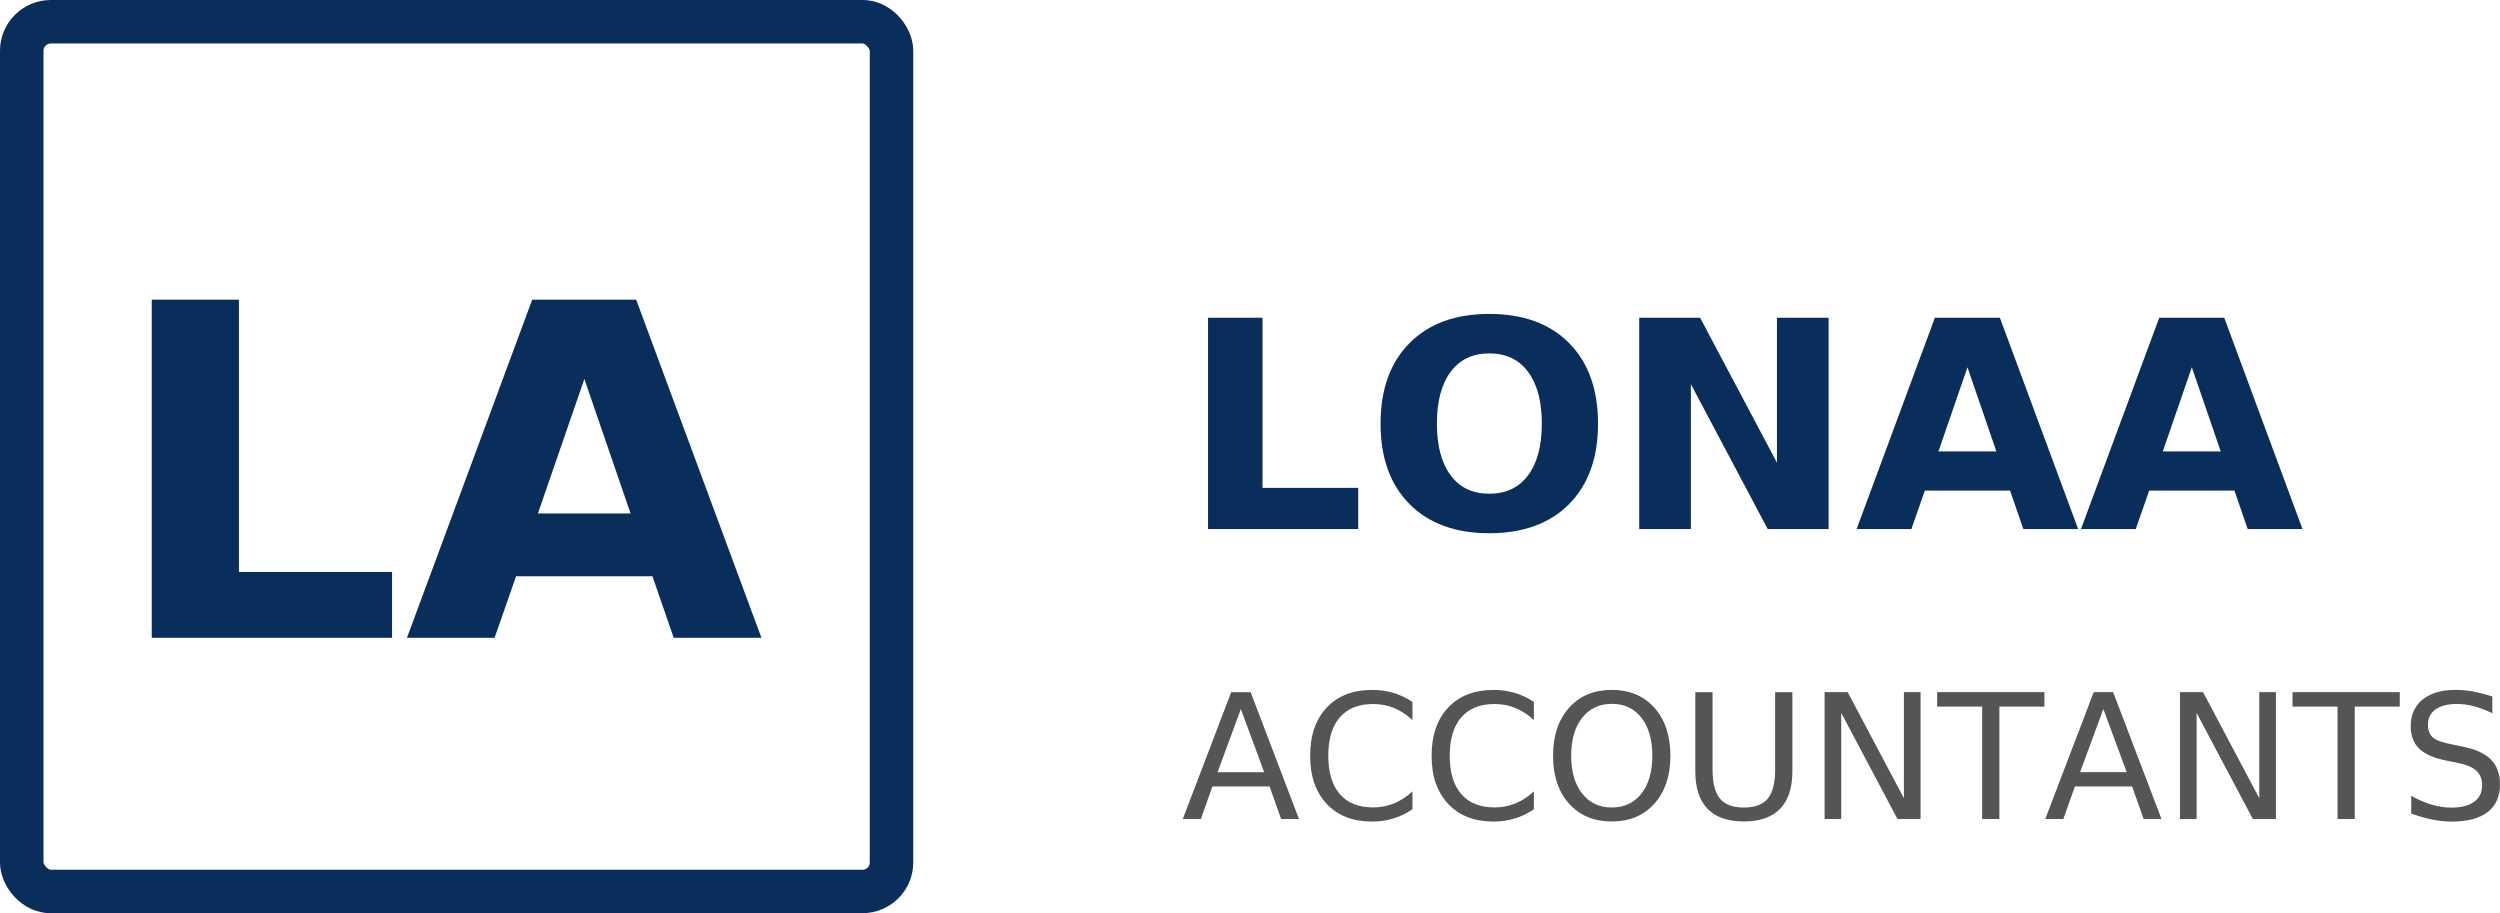
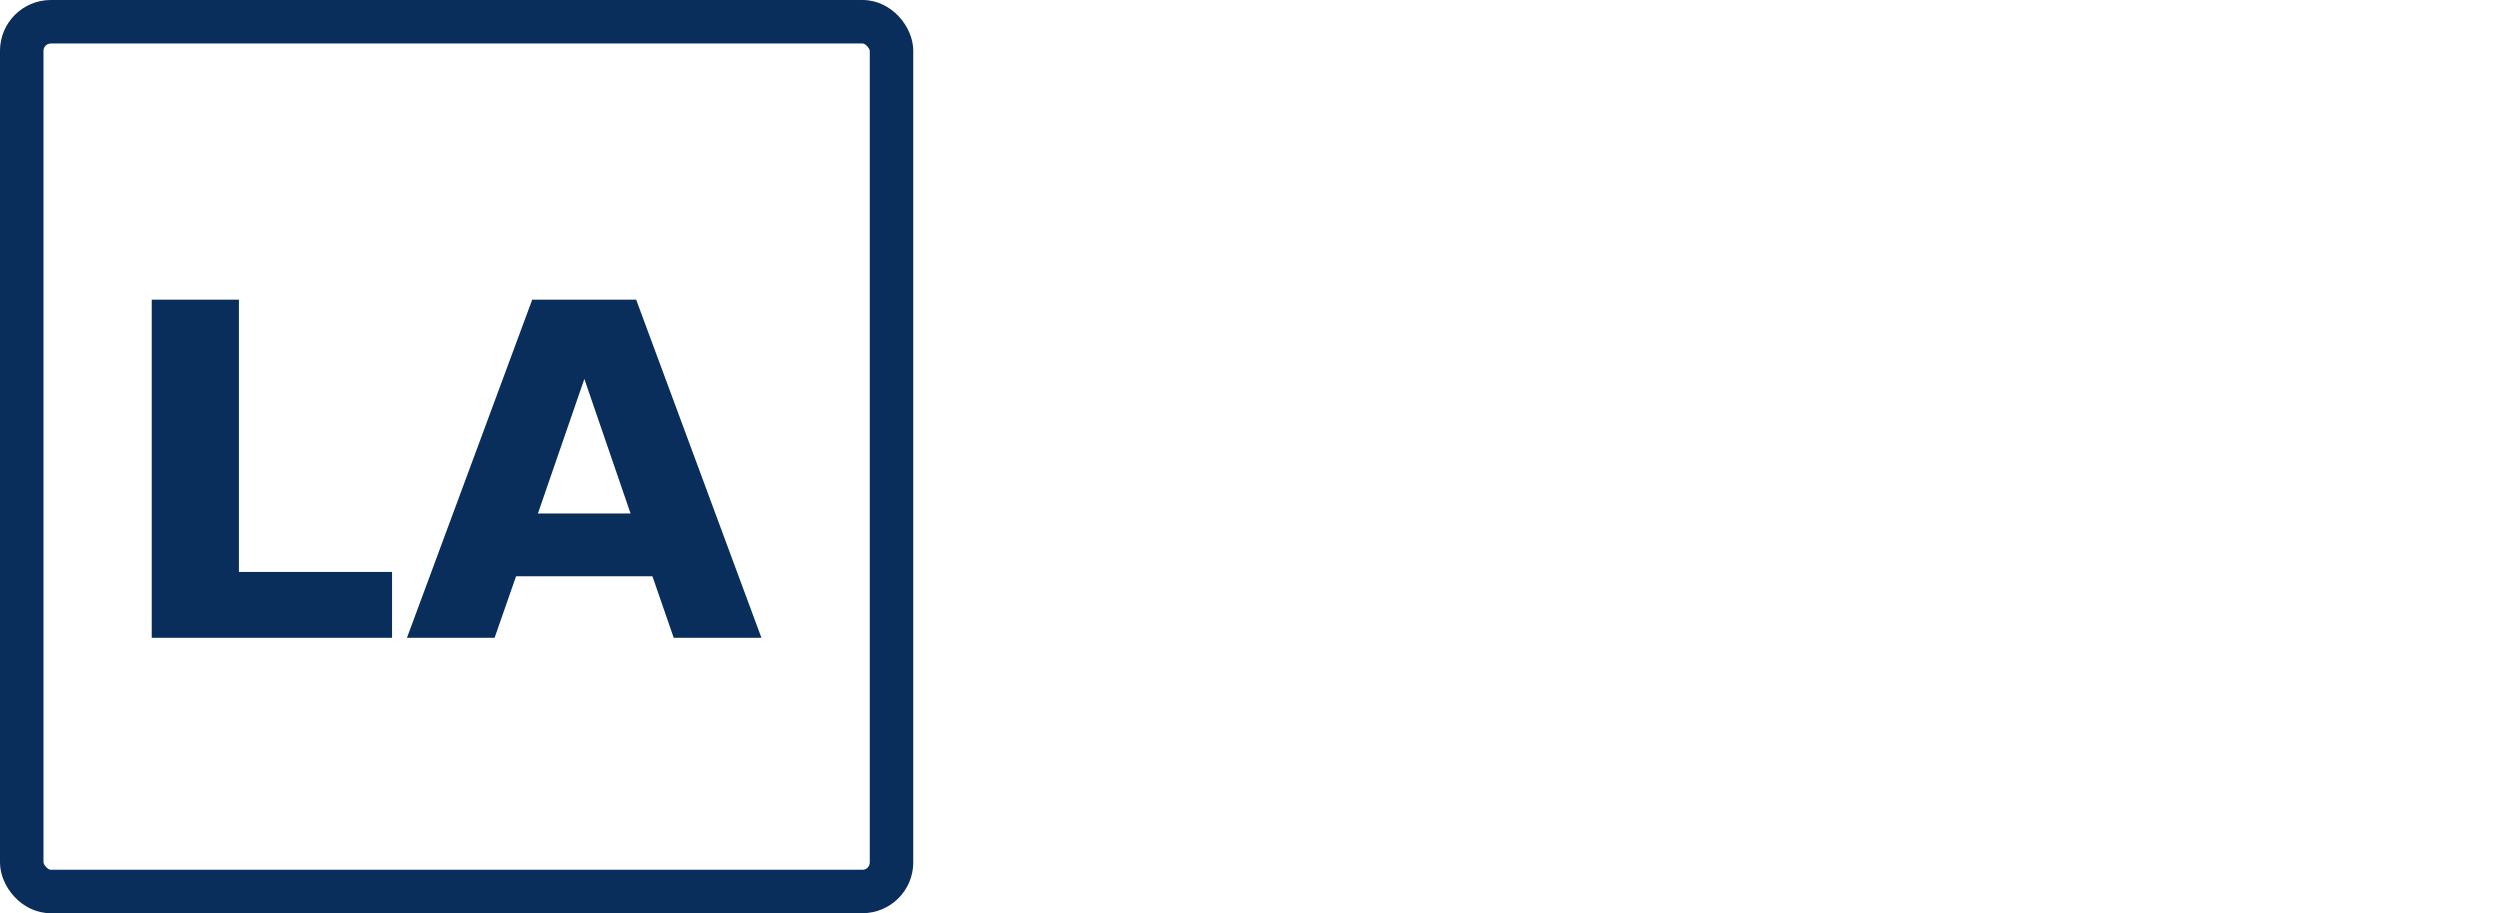
<svg xmlns="http://www.w3.org/2000/svg" id="Layer_1" data-name="Layer 1" viewBox="0 0 609.3 222.57">
  <defs>
    <style>
      .cls-1 {
        fill: #555;
      }

      .cls-2 {
        fill: #0a2e5c;
      }
    </style>
  </defs>
  <path class="cls-2" d="m210.2,222.57H12.37c-7.08,0-12.37-6.53-12.37-12.36V12.36C0,5.55,5.55,0,12.37,0h197.84c7.08,0,12.37,6.53,12.37,12.36v197.84c0,6.82-5.55,12.36-12.37,12.36ZM12.37,10.6c-.97,0-1.77.79-1.77,1.77v197.84c.06.57,1.05,1.77,1.77,1.77h197.84c.97,0,1.77-.79,1.77-1.77V12.36c-.06-.56-1.05-1.77-1.77-1.77H12.37Z" />
  <path class="cls-2" d="m36.98,155.45h58.57v-16.06h-37.32v-66.35h-21.25v82.41h0Zm127.24,0h21.36l-30.53-82.41h-25.34l-30.53,82.41h21.36l5.24-15.01h33.23l5.19,15.01h0Zm-21.8-63.09l11.26,32.79h-22.58l11.32-32.79h0Z" />
-   <path class="cls-2" d="m294.41,128.95h36.61v-10.04h-23.32v-41.47h-13.28v51.51h0Zm78.01-38.33c2.23,2.99,3.35,7.2,3.35,12.63s-1.12,9.6-3.35,12.59c-2.23,2.99-5.38,4.49-9.45,4.49s-7.19-1.49-9.42-4.49c-2.23-2.99-3.35-7.19-3.35-12.59s1.12-9.64,3.35-12.63c2.23-2.99,5.37-4.49,9.42-4.49s7.22,1.5,9.45,4.49h0Zm-28.89-7c-4.7,4.74-7.06,11.28-7.06,19.63s2.35,14.86,7.06,19.6c4.7,4.74,11.18,7.11,19.44,7.11s14.77-2.37,19.46-7.11c4.69-4.74,7.04-11.27,7.04-19.6s-2.35-14.89-7.04-19.63c-4.69-4.74-11.18-7.11-19.46-7.11s-14.74,2.37-19.44,7.11h0Zm55.98,45.33h12.59v-35.33l18.73,35.33h14.84v-51.51h-12.59v35.33l-18.73-35.33h-14.84v51.51h0Zm93.63,0h13.35l-19.08-51.51h-15.84l-19.08,51.51h13.35l3.28-9.38h20.77l3.24,9.38h0Zm-13.63-39.43l7.04,20.49h-14.11l7.07-20.49h0Zm68.31,39.43h13.35l-19.08-51.51h-15.84l-19.08,51.51h13.35l3.28-9.38h20.77l3.24,9.38h0Zm-13.63-39.43l7.04,20.49h-14.11l7.07-20.49h0Z" />
-   <path class="cls-1" d="m308.11,188.2h-11.36l5.67-15.38,5.69,15.38h0Zm-19.85,11.41h4.41l2.82-7.93h13.93l2.82,7.93h4.35l-11.78-30.91h-4.74l-11.8,30.91h0Zm51.37-30.73c-1.64-.49-3.38-.73-5.23-.73-4.68,0-8.36,1.43-11.05,4.3-2.69,2.86-4.04,6.78-4.04,11.75s1.35,8.86,4.04,11.73c2.69,2.86,6.38,4.3,11.05,4.3,1.82,0,3.55-.25,5.19-.75s3.18-1.24,4.65-2.24v-4.37c-1.41,1.31-2.91,2.29-4.5,2.94-1.59.65-3.29.97-5.08.97-3.53,0-6.24-1.08-8.11-3.24-1.88-2.16-2.82-5.28-2.82-9.35s.94-7.21,2.82-9.37c1.88-2.16,4.58-3.24,8.11-3.24,1.79,0,3.49.32,5.08.97,1.59.65,3.09,1.63,4.5,2.94v-4.41c-1.44-.98-2.97-1.71-4.61-2.2h0Zm29.6,0c-1.64-.49-3.38-.73-5.23-.73-4.68,0-8.36,1.43-11.05,4.3-2.69,2.86-4.04,6.78-4.04,11.75s1.35,8.86,4.04,11.73c2.69,2.86,6.38,4.3,11.05,4.3,1.82,0,3.55-.25,5.19-.75s3.18-1.24,4.65-2.24v-4.37c-1.41,1.31-2.91,2.29-4.5,2.94-1.59.65-3.29.97-5.08.97-3.53,0-6.24-1.08-8.11-3.24-1.88-2.16-2.82-5.28-2.82-9.35s.94-7.21,2.82-9.37c1.88-2.16,4.58-3.24,8.11-3.24,1.79,0,3.49.32,5.08.97,1.59.65,3.09,1.63,4.5,2.94v-4.41c-1.44-.98-2.97-1.71-4.61-2.2h0Zm30.82,6.05c1.77,2.26,2.66,5.35,2.66,9.25s-.89,6.97-2.66,9.23c-1.77,2.26-4.18,3.39-7.21,3.39s-5.45-1.13-7.23-3.39c-1.79-2.26-2.68-5.34-2.68-9.23s.89-6.99,2.68-9.25c1.79-2.26,4.2-3.39,7.23-3.39s5.44,1.13,7.21,3.39h0Zm-17.64-2.43c-2.6,2.91-3.9,6.8-3.9,11.69s1.3,8.78,3.9,11.67c2.6,2.9,6.08,4.35,10.42,4.35s7.8-1.45,10.39-4.36c2.59-2.9,3.89-6.79,3.89-11.66s-1.3-8.78-3.89-11.69c-2.59-2.9-6.06-4.36-10.39-4.36s-7.82,1.45-10.42,4.36h0Zm30.77,15.49c0,4.03,1,7.07,2.99,9.13,1.99,2.06,4.94,3.08,8.85,3.08s6.83-1.03,8.83-3.08c1.99-2.06,2.99-5.1,2.99-9.13v-19.29h-4.2v18.78c0,3.31-.6,5.7-1.8,7.15-1.2,1.46-3.14,2.18-5.82,2.18s-4.64-.73-5.84-2.18c-1.2-1.46-1.8-3.84-1.8-7.15v-18.78h-4.2v19.29h0Zm31.51,11.61h4.06v-25.85l13.7,25.85h5.63v-30.91h-4.06v25.85l-13.7-25.85h-5.63v30.91h0Zm27.43-27.39h10.97v27.39h4.2v-27.39h10.97v-3.52h-26.14v3.52h0Zm46.2,15.98h-11.36l5.67-15.38,5.69,15.38h0Zm-19.85,11.41h4.41l2.82-7.93h13.93l2.82,7.93h4.35l-11.78-30.91h-4.74l-11.8,30.91h0Zm32.83,0h4.06v-25.85l13.7,25.85h5.63v-30.91h-4.06v25.85l-13.7-25.85h-5.63v30.91h0Zm27.43-27.39h10.97v27.39h4.2v-27.39h10.97v-3.52h-26.14v3.52h0Zm44.09-3.68c-1.5-.26-2.98-.39-4.43-.39-3.38,0-6.03.79-7.96,2.36s-2.89,3.73-2.89,6.46c0,2.36.7,4.2,2.09,5.53,1.39,1.32,3.65,2.3,6.77,2.92l2.55.5c2.13.43,3.65,1.07,4.59,1.93.93.86,1.4,2.04,1.4,3.56,0,1.74-.65,3.08-1.95,4.02-1.3.94-3.14,1.41-5.53,1.41-1.57,0-3.17-.24-4.8-.72-1.63-.48-3.29-1.2-4.99-2.15v4.31c1.77.65,3.47,1.14,5.12,1.47,1.65.33,3.2.5,4.67.5,3.88,0,6.82-.77,8.83-2.32,2.01-1.55,3.01-3.82,3.01-6.81,0-2.51-.74-4.52-2.23-6.01-1.48-1.5-3.78-2.54-6.9-3.14l-2.53-.52c-2.29-.43-3.85-.99-4.67-1.69-.82-.7-1.23-1.73-1.23-3.09,0-1.63.62-2.88,1.85-3.77,1.23-.88,2.99-1.32,5.27-1.32,1.31,0,2.67.19,4.08.56s2.9.94,4.49,1.7v-4.08c-1.57-.52-3.11-.92-4.62-1.18h0Z" />
</svg>